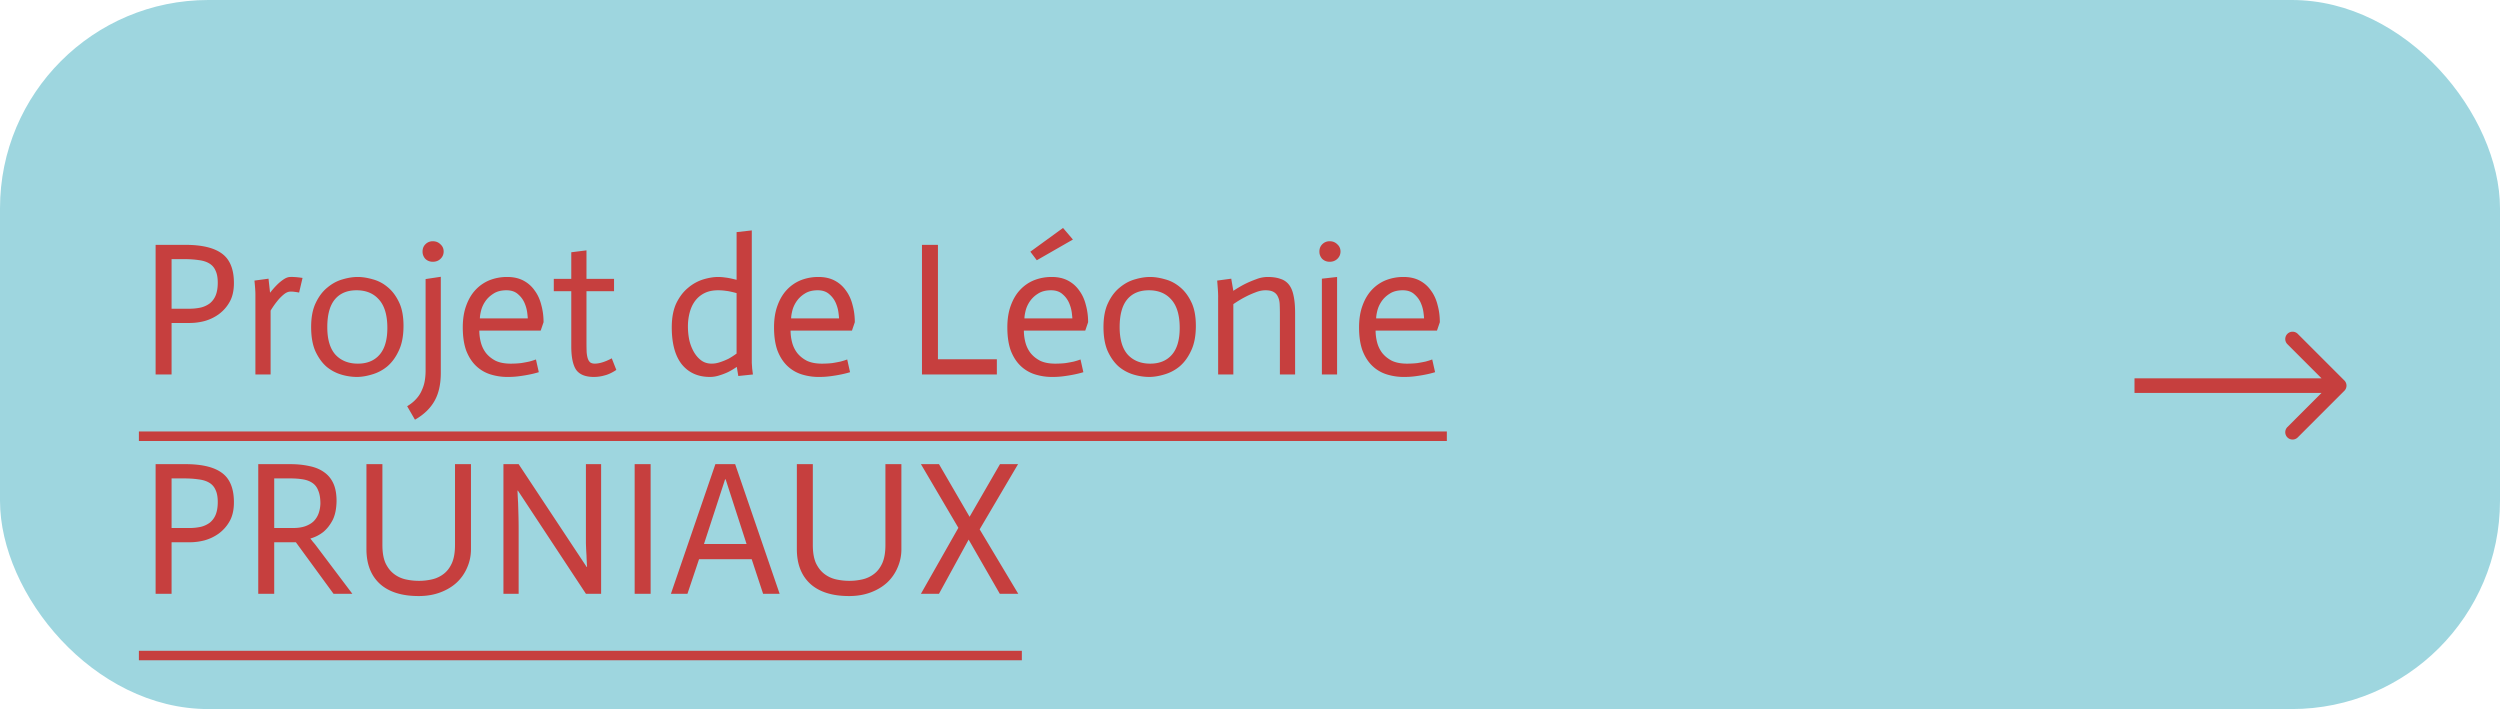
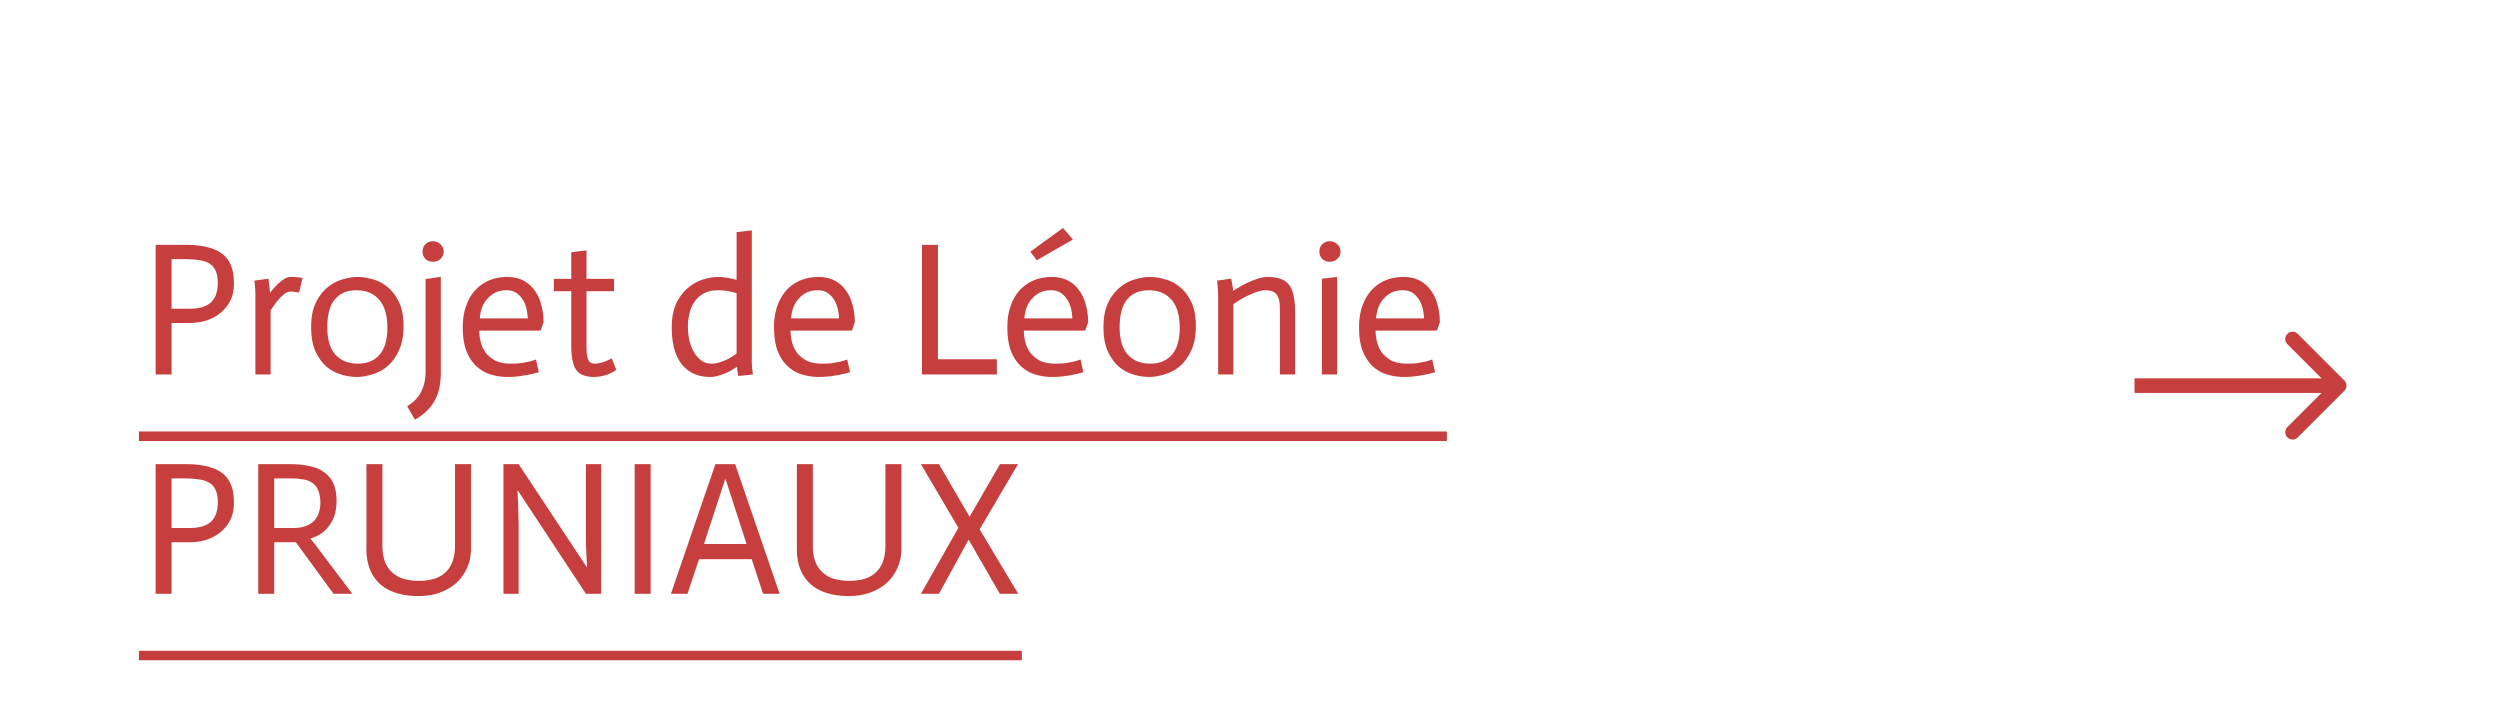
<svg xmlns="http://www.w3.org/2000/svg" width="342" height="97" fill="none">
-   <rect width="342" height="97" rx="28.5" fill="#9ED6DF" />
  <path d="M320.707 53.462a1 1 0 000-1.415l-6.364-6.364a1 1 0 10-1.414 1.414l5.657 5.657-5.657 5.657a1 1 0 101.414 1.414l6.364-6.364zM292 52.754v1h28v-2h-28v1zM21.288 33.496h4.082c2.253 0 3.917.399 4.992 1.196 1.092.797 1.638 2.14 1.638 4.03 0 1.04-.2 1.907-.598 2.6a5.27 5.27 0 01-1.508 1.69c-.59.416-1.23.72-1.924.91a7.973 7.973 0 01-1.924.26h-2.574v7.046h-2.184V33.496zm2.184 8.736h2.392a7.34 7.34 0 001.586-.156 3.449 3.449 0 001.248-.572 2.73 2.73 0 00.806-1.092c.19-.468.286-1.049.286-1.742 0-.693-.104-1.248-.312-1.664a2.05 2.05 0 00-.884-.988c-.381-.225-.867-.373-1.456-.442-.59-.087-1.274-.13-2.054-.13h-1.612v6.786zm11.467-1.976c0-.399-.043-1.023-.13-1.872l1.924-.26.208 1.898h.026c.312-.399.615-.745.91-1.04.295-.295.598-.546.91-.754.33-.225.641-.338.936-.338.399-.017.953.026 1.664.13l-.468 2.002c-.572-.104-.97-.147-1.196-.13-.295 0-.607.139-.936.416-.33.277-.615.572-.858.884-.312.381-.615.815-.91 1.3v8.736h-2.08V40.256zm9.835 4.498c0 1.681.373 2.938 1.118 3.77.763.815 1.785 1.222 3.068 1.222 1.265 0 2.253-.407 2.964-1.222.71-.815 1.066-2.037 1.066-3.666 0-1.733-.381-3.025-1.144-3.874-.745-.85-1.768-1.274-3.068-1.274s-2.297.425-2.99 1.274c-.676.832-1.014 2.089-1.014 3.77zm-2.21-.026c0-1.317.208-2.41.624-3.276.416-.884.945-1.586 1.586-2.106.641-.537 1.326-.91 2.054-1.118.745-.225 1.447-.338 2.106-.338.624 0 1.3.104 2.028.312a5.19 5.19 0 012.054 1.066c.624.503 1.144 1.187 1.56 2.054.416.85.624 1.933.624 3.25 0 1.37-.217 2.505-.65 3.406-.416.901-.945 1.62-1.586 2.158a5.726 5.726 0 01-2.08 1.092c-.745.225-1.439.338-2.08.338a7.574 7.574 0 01-2.08-.312 5.716 5.716 0 01-2.028-1.066c-.607-.52-1.118-1.222-1.534-2.106-.399-.884-.598-2.002-.598-3.354zm17.738-6.864v13.13c0 1.56-.286 2.843-.858 3.848-.572 1.023-1.465 1.88-2.678 2.574L55.7 55.57c.52-.312.944-.659 1.274-1.04.329-.364.58-.763.754-1.196.19-.416.32-.85.39-1.3.069-.433.104-.875.104-1.326V38.176l2.08-.312zm-2.496-3.458c0-.399.13-.728.39-.988a1.38 1.38 0 011.014-.416c.416 0 .762.139 1.04.416.294.26.442.59.442.988 0 .399-.148.737-.442 1.014-.278.26-.624.39-1.04.39-.4 0-.737-.13-1.014-.39a1.428 1.428 0 01-.39-1.014zm15.902 16.51c-.399.121-.815.225-1.248.312-.416.087-.884.165-1.404.234-.503.07-1.031.104-1.586.104a7.77 7.77 0 01-2.418-.364 4.98 4.98 0 01-1.95-1.17c-.555-.537-.997-1.23-1.326-2.08-.312-.867-.468-1.924-.468-3.172 0-1.127.156-2.115.468-2.964.312-.867.737-1.586 1.274-2.158a5.399 5.399 0 011.924-1.326 6.517 6.517 0 012.418-.442c.85 0 1.586.165 2.21.494.624.33 1.135.78 1.534 1.352.416.555.72 1.213.91 1.976.208.745.312 1.534.312 2.366l-.39 1.144H65.57c0 .537.07 1.075.208 1.612.139.537.373 1.023.702 1.456.347.433.789.789 1.326 1.066.555.26 1.24.39 2.054.39.52 0 .997-.026 1.43-.078.433-.07.806-.139 1.118-.208.33-.087.633-.182.91-.286l.39 1.742zM72.2 43.558c0-.121-.026-.39-.078-.806a4.91 4.91 0 00-.364-1.3 3.26 3.26 0 00-.884-1.196c-.399-.364-.927-.546-1.586-.546-.728 0-1.326.156-1.794.468-.468.295-.84.65-1.118 1.066a3.96 3.96 0 00-.572 1.274c-.104.433-.156.78-.156 1.04H72.2zm8.03-9.308v3.9H84v1.69h-3.77v6.942c0 .572.01 1.049.026 1.43.035.381.096.685.182.91.087.225.208.39.364.494.156.087.356.13.598.13.66-.017 1.422-.26 2.288-.728l.624 1.586c-.572.381-1.109.633-1.612.754a5.28 5.28 0 01-1.456.208c-1.144 0-1.95-.32-2.418-.962-.45-.659-.676-1.742-.676-3.25V39.84h-2.392v-1.69h2.392v-3.64l2.08-.26zm20.535 5.85c-.624-.173-1.11-.277-1.457-.312a7.178 7.178 0 00-1.066-.078c-.728 0-1.352.13-1.871.39a3.6 3.6 0 00-1.3 1.092c-.33.45-.572.98-.728 1.586a7.395 7.395 0 00-.234 1.898c0 .607.06 1.213.181 1.82a5.96 5.96 0 00.624 1.638c.278.485.616.875 1.014 1.17.4.295.876.442 1.43.442.382 0 .772-.07 1.17-.208a8.743 8.743 0 001.144-.468c.347-.19.711-.425 1.093-.702V40.1zm.026 10.088a9.516 9.516 0 01-1.17.702c-.364.173-.772.33-1.222.468a4.168 4.168 0 01-1.275.208c-1.629 0-2.911-.572-3.847-1.716-.92-1.161-1.379-2.851-1.379-5.07 0-1.317.209-2.418.624-3.302.434-.884.971-1.586 1.612-2.106a5.908 5.908 0 012.055-1.144c.745-.225 1.43-.338 2.054-.338.312 0 .64.026.988.078.346.035.858.139 1.534.312v-6.526l2.08-.234v18.122l.052.78.104.806-2.002.208-.208-1.248zm15.497.728c-.399.121-.815.225-1.248.312-.416.087-.884.165-1.404.234-.503.07-1.031.104-1.586.104a7.767 7.767 0 01-2.418-.364 4.986 4.986 0 01-1.95-1.17c-.555-.537-.997-1.23-1.326-2.08-.312-.867-.468-1.924-.468-3.172 0-1.127.156-2.115.468-2.964.312-.867.737-1.586 1.274-2.158a5.402 5.402 0 011.924-1.326 6.514 6.514 0 012.418-.442c.849 0 1.586.165 2.21.494.624.33 1.135.78 1.534 1.352.416.555.719 1.213.91 1.976.208.745.312 1.534.312 2.366l-.39 1.144h-8.398c0 .537.069 1.075.208 1.612.139.537.373 1.023.702 1.456.347.433.789.789 1.326 1.066.555.26 1.239.39 2.054.39.52 0 .997-.026 1.43-.078.433-.07.806-.139 1.118-.208.329-.087.633-.182.91-.286l.39 1.742zm-1.508-7.358c0-.121-.026-.39-.078-.806a4.894 4.894 0 00-.364-1.3 3.26 3.26 0 00-.884-1.196c-.399-.364-.927-.546-1.586-.546-.728 0-1.326.156-1.794.468a3.66 3.66 0 00-1.118 1.066c-.277.416-.468.84-.572 1.274-.104.433-.156.78-.156 1.04h6.552zm11.346-10.062h2.184v15.652h8.06v2.08h-10.244V33.496zm22.078 17.42c-.399.121-.815.225-1.248.312-.416.087-.884.165-1.404.234-.503.07-1.031.104-1.586.104a7.767 7.767 0 01-2.418-.364 4.986 4.986 0 01-1.95-1.17c-.555-.537-.997-1.23-1.326-2.08-.312-.867-.468-1.924-.468-3.172 0-1.127.156-2.115.468-2.964.312-.867.737-1.586 1.274-2.158a5.402 5.402 0 011.924-1.326 6.514 6.514 0 012.418-.442c.849 0 1.586.165 2.21.494.624.33 1.135.78 1.534 1.352.416.555.719 1.213.91 1.976.208.745.312 1.534.312 2.366l-.39 1.144h-8.398c0 .537.069 1.075.208 1.612.139.537.373 1.023.702 1.456.347.433.789.789 1.326 1.066.555.26 1.239.39 2.054.39.52 0 .997-.026 1.43-.078.433-.07.806-.139 1.118-.208.329-.087.633-.182.91-.286l.39 1.742zm-1.508-7.358c0-.121-.026-.39-.078-.806a4.894 4.894 0 00-.364-1.3 3.26 3.26 0 00-.884-1.196c-.399-.364-.927-.546-1.586-.546-.728 0-1.326.156-1.794.468a3.66 3.66 0 00-1.118 1.066c-.277.416-.468.84-.572 1.274-.104.433-.156.78-.156 1.04h6.552zm-1.274-12.376l1.352 1.586-4.94 2.834-.884-1.17 4.472-3.25zm7.745 13.572c0 1.681.372 2.938 1.118 3.77.762.815 1.785 1.222 3.068 1.222 1.265 0 2.253-.407 2.964-1.222.71-.815 1.066-2.037 1.066-3.666 0-1.733-.382-3.025-1.144-3.874-.746-.85-1.768-1.274-3.068-1.274s-2.297.425-2.99 1.274c-.676.832-1.014 2.089-1.014 3.77zm-2.21-.026c0-1.317.208-2.41.624-3.276.416-.884.944-1.586 1.586-2.106.641-.537 1.326-.91 2.054-1.118.745-.225 1.447-.338 2.106-.338.624 0 1.3.104 2.028.312.745.19 1.43.546 2.054 1.066.624.503 1.144 1.187 1.56 2.054.416.85.624 1.933.624 3.25 0 1.37-.217 2.505-.651 3.406-.415.901-.944 1.62-1.585 2.158a5.735 5.735 0 01-2.08 1.092c-.746.225-1.439.338-2.08.338a7.571 7.571 0 01-2.08-.312 5.716 5.716 0 01-2.028-1.066c-.607-.52-1.118-1.222-1.534-2.106-.399-.884-.598-2.002-.598-3.354zm15.683-3.978c.018-.364-.026-1.153-.13-2.366l1.924-.26.286 1.664a16.22 16.22 0 011.534-.91c.52-.26 1.049-.485 1.586-.676a4.316 4.316 0 011.56-.312c.711 0 1.3.087 1.768.26a2.34 2.34 0 011.17.806c.295.381.503.884.624 1.508.139.624.208 1.404.208 2.34v8.424h-2.08v-8.19c0-.52-.008-.98-.026-1.378-.017-.416-.095-.763-.234-1.04a1.335 1.335 0 00-.598-.676c-.26-.156-.632-.234-1.118-.234-.45 0-.927.104-1.43.312-.502.19-.996.416-1.482.676-.485.26-.979.563-1.482.91v9.62h-2.08V40.75zm14.193-2.626l2.08-.234v13.338h-2.08V38.124zm-.338-3.718c0-.399.13-.728.39-.988a1.379 1.379 0 011.014-.416c.416 0 .763.139 1.04.416.295.26.442.59.442.988 0 .399-.147.737-.442 1.014-.277.26-.624.39-1.04.39-.399 0-.737-.13-1.014-.39a1.428 1.428 0 01-.39-1.014zm15.824 16.51c-.398.121-.814.225-1.248.312-.416.087-.884.165-1.404.234-.502.07-1.031.104-1.586.104a7.776 7.776 0 01-2.418-.364 4.986 4.986 0 01-1.95-1.17c-.554-.537-.996-1.23-1.326-2.08-.312-.867-.468-1.924-.468-3.172 0-1.127.156-2.115.468-2.964.312-.867.737-1.586 1.274-2.158a5.402 5.402 0 011.924-1.326 6.522 6.522 0 012.418-.442c.85 0 1.586.165 2.21.494.624.33 1.136.78 1.534 1.352.416.555.72 1.213.91 1.976.208.745.312 1.534.312 2.366l-.39 1.144h-8.398c0 .537.07 1.075.208 1.612.139.537.373 1.023.702 1.456.347.433.789.789 1.326 1.066.555.26 1.24.39 2.054.39.52 0 .997-.026 1.43-.078.434-.07.806-.139 1.118-.208.33-.087.633-.182.91-.286l.39 1.742zm-1.508-7.358c0-.121-.026-.39-.078-.806a4.894 4.894 0 00-.364-1.3c-.19-.45-.485-.85-.884-1.196-.398-.364-.927-.546-1.586-.546-.728 0-1.326.156-1.794.468-.468.295-.84.65-1.118 1.066-.277.416-.468.84-.572 1.274-.104.433-.156.78-.156 1.04h6.552zM21.288 63.496h4.082c2.253 0 3.917.399 4.992 1.196 1.092.797 1.638 2.14 1.638 4.03 0 1.04-.2 1.907-.598 2.6a5.27 5.27 0 01-1.508 1.69c-.59.416-1.23.72-1.924.91a7.973 7.973 0 01-1.924.26h-2.574v7.046h-2.184V63.496zm2.184 8.736h2.392a7.34 7.34 0 001.586-.156 3.449 3.449 0 001.248-.572 2.73 2.73 0 00.806-1.092c.19-.468.286-1.049.286-1.742 0-.693-.104-1.248-.312-1.664a2.05 2.05 0 00-.884-.988c-.381-.225-.867-.373-1.456-.442-.59-.087-1.274-.13-2.054-.13h-1.612v6.786zm11.857-8.736h4.368c.953 0 1.82.087 2.6.26.797.156 1.473.433 2.028.832.555.381.98.893 1.274 1.534.295.641.442 1.447.442 2.418-.017 1.075-.2 1.95-.546 2.626-.347.659-.771 1.196-1.274 1.612a5.016 5.016 0 01-1.742.884v.052c.07.07.173.2.312.39.156.173.286.33.39.468l5.018 6.656h-2.574l-5.148-7.046h-2.964v7.046h-2.184V63.496zm8.502 5.408c0-.728-.095-1.317-.286-1.768-.173-.468-.442-.823-.806-1.066-.347-.243-.78-.407-1.3-.494-.52-.087-1.11-.13-1.768-.13h-2.158v6.786h2.574c.676 0 1.248-.087 1.716-.26.468-.173.85-.407 1.144-.702.295-.312.511-.667.65-1.066s.217-.832.234-1.3zm8.482-5.408v11.076c0 .988.138 1.803.416 2.444.294.624.676 1.118 1.144 1.482a4.07 4.07 0 001.586.754 8.262 8.262 0 001.846.208c.624 0 1.23-.07 1.82-.208a4.07 4.07 0 001.586-.754c.468-.364.84-.858 1.118-1.482.277-.641.416-1.456.416-2.444V63.496h2.184v11.622c0 .901-.174 1.742-.52 2.522a6.018 6.018 0 01-1.43 2.054c-.624.572-1.378 1.023-2.262 1.352-.884.33-1.864.494-2.938.494-2.306 0-4.074-.555-5.304-1.664-1.231-1.127-1.846-2.713-1.846-4.758V63.496h2.184zm16.557 0h2.08l9.308 14.066h.052c-.035-.503-.06-1.04-.078-1.612-.035-.485-.06-1.04-.078-1.664v-10.79h2.08v17.732h-2.08L70.846 67.11h-.052c.017.52.043 1.066.078 1.638.017.503.035 1.066.052 1.69.017.624.026 1.265.026 1.924v8.866h-2.08V63.496zm17.951 0h2.184v17.732h-2.184V63.496zm11.044 0h2.704l6.084 17.732h-2.262l-1.56-4.732h-7.202l-1.586 4.732h-2.262l6.084-17.732zm4.264 10.92l-2.86-8.84h-.078l-2.886 8.84h5.824zm9.065-10.92v11.076c0 .988.138 1.803.416 2.444.294.624.676 1.118 1.144 1.482.468.364.996.615 1.586.754a8.258 8.258 0 001.846.208c.624 0 1.23-.07 1.82-.208a4.072 4.072 0 001.586-.754c.468-.364.84-.858 1.118-1.482.277-.641.416-1.456.416-2.444V63.496h2.184v11.622a6.15 6.15 0 01-.52 2.522 6.028 6.028 0 01-1.43 2.054c-.624.572-1.378 1.023-2.262 1.352-.884.33-1.864.494-2.938.494-2.306 0-4.074-.555-5.304-1.664-1.231-1.127-1.846-2.713-1.846-4.758V63.496h2.184zm19.911 8.71l-5.122-8.71h2.47l4.186 7.202 4.16-7.202h2.47l-5.252 8.918 5.278 8.814h-2.522l-4.264-7.41-4.056 7.41h-2.47l5.122-9.022zM19 59.028h178.928v1.3H19v-1.3zm0 30h120.789v1.3H19v-1.3z" fill="#C63F3E" />
  <a>
-     <path fill="none" d="M0 -0.639H184.882V30.639H0z" />
-   </a>
+     </a>
  <a>
-     <path fill="none" d="M0 29.361H120.789V60.639H0z" />
-   </a>
+     </a>
</svg>